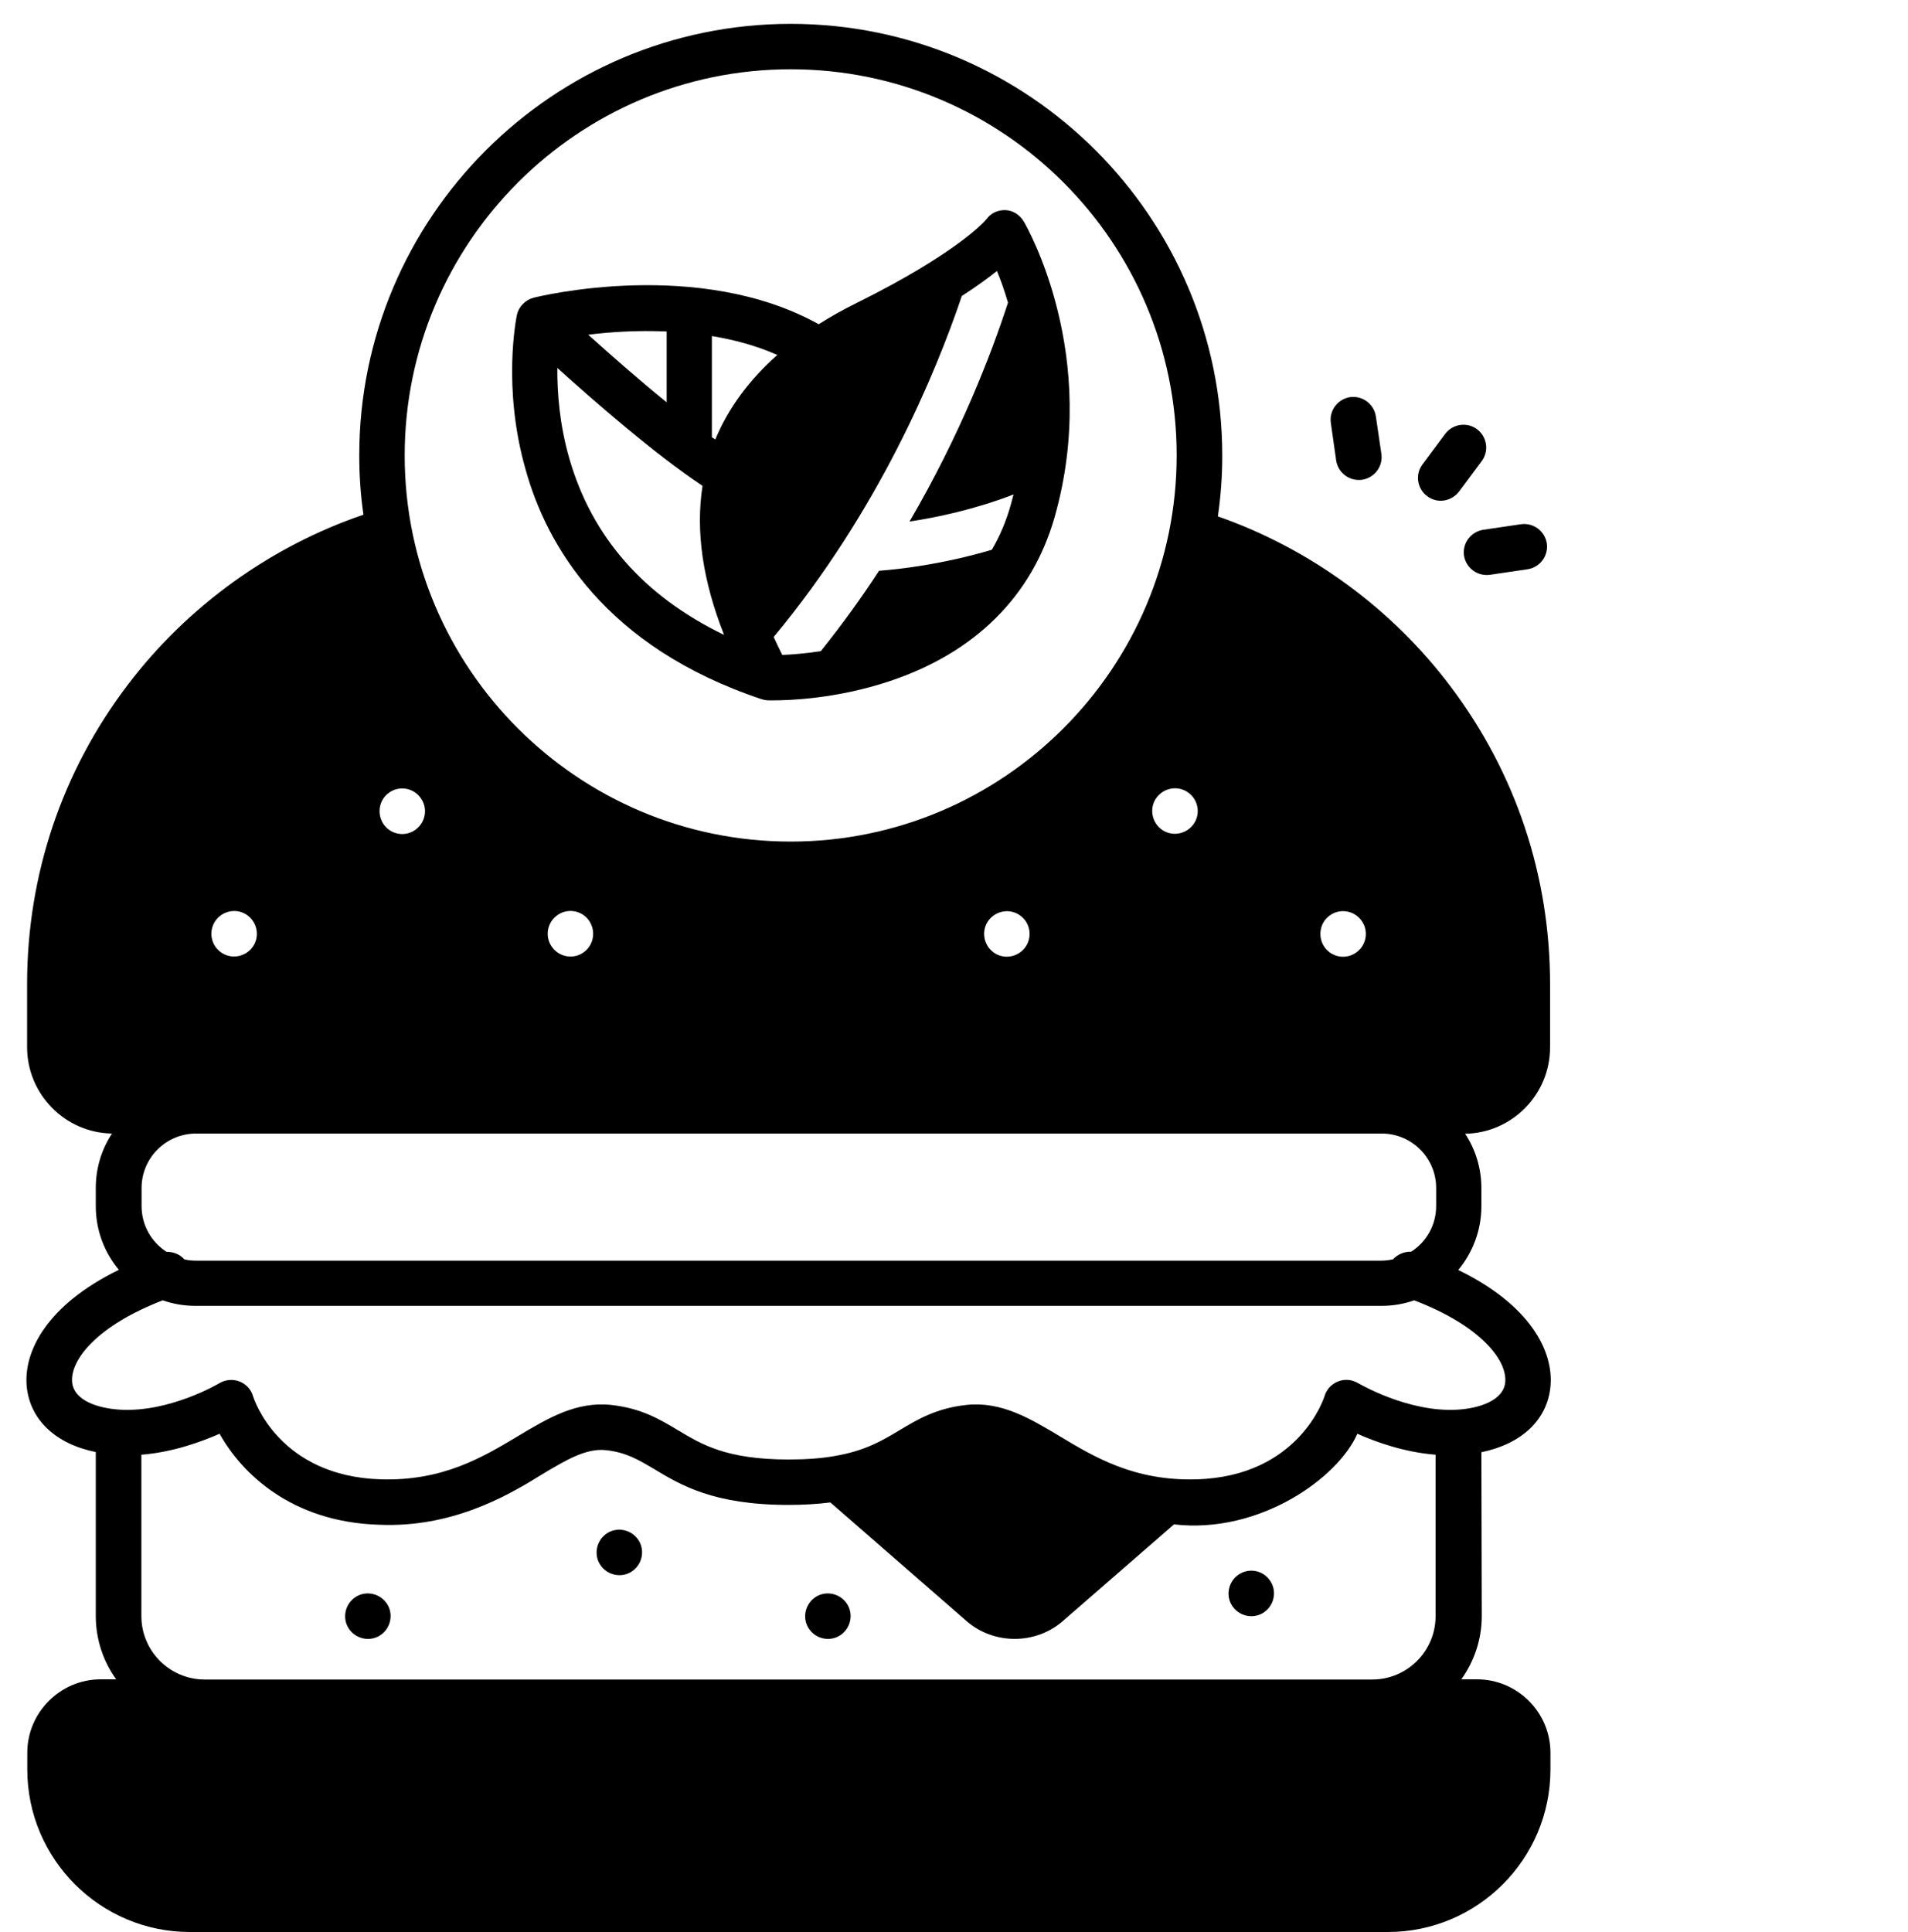
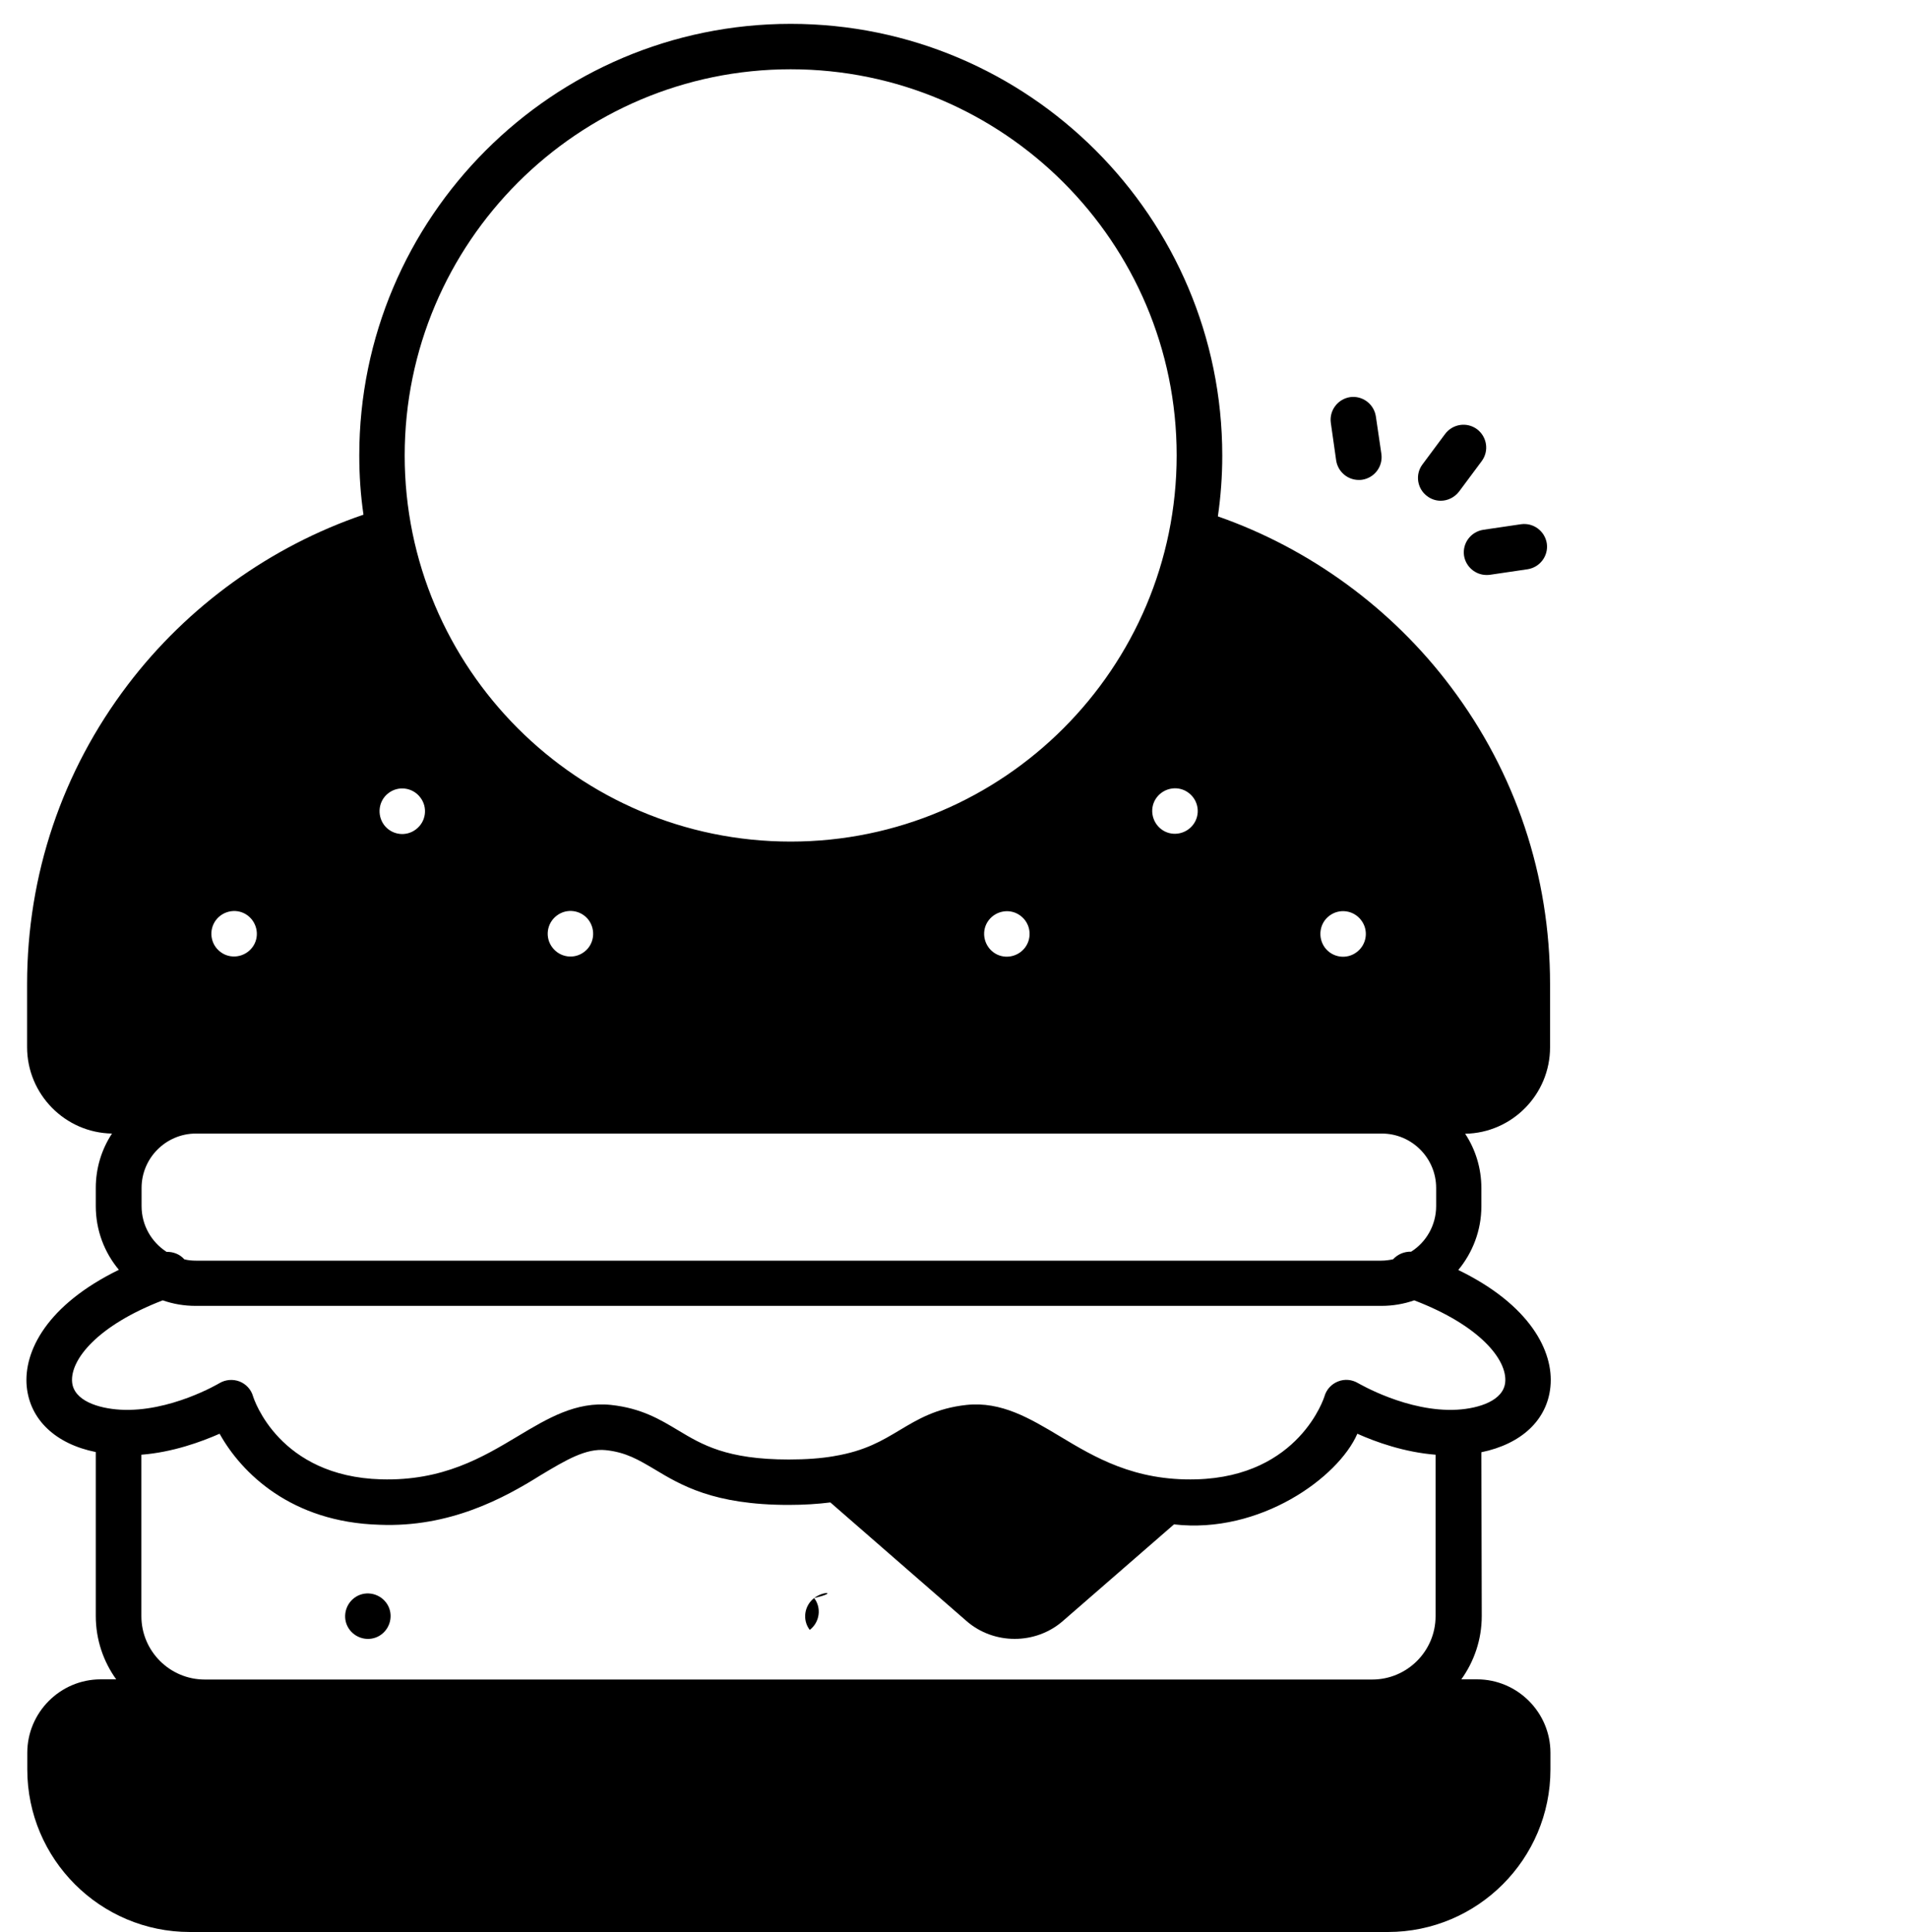
<svg xmlns="http://www.w3.org/2000/svg" version="1.1" id="Ebene_1" x="0px" y="0px" viewBox="0 0 100 101.25" style="enable-background:new 0 0 100 101.25;" xml:space="preserve">
  <g>
    <path d="M77.64,76.1c2.09-0.43,3.45-1.68,3.62-3.44c0.18-1.84-1.06-4.28-4.83-6.11c0.75-0.91,1.21-2.07,1.21-3.34v-0.95   c0-1.05-0.31-2.03-0.85-2.85c2.46-0.04,4.45-2.06,4.45-4.53v-3.3c0-5.68-1.8-11.08-5.21-15.6c-3.08-4.1-7.39-7.24-12.2-8.92   c0.15-1.04,0.23-2.1,0.23-3.18c0-12.49-10.15-22.63-22.62-22.63S18.83,11.4,18.83,23.86c0,1.06,0.07,2.09,0.22,3.11   c-4.87,1.66-9.22,4.79-12.35,8.91c-3.45,4.54-5.28,9.97-5.28,15.69v3.3c0,2.47,1.99,4.49,4.45,4.53c-0.54,0.82-0.85,1.8-0.85,2.85   v0.95c0,1.27,0.45,2.43,1.21,3.34c-3.77,1.84-5,4.27-4.83,6.11c0.17,1.76,1.53,3.02,3.62,3.44v8.59c0,1.24,0.4,2.39,1.07,3.32H5.28   c-2.12,0-3.85,1.73-3.85,3.85v0.87c0,4.7,3.82,8.52,8.52,8.52h62.79c4.7,0,8.52-3.82,8.52-8.52v-0.87c0-2.12-1.73-3.85-3.85-3.85   h-0.82c0.67-0.94,1.07-2.08,1.07-3.32L77.64,76.1L77.64,76.1z M73.01,65.99c-0.2,0.04-0.4,0.07-0.61,0.07H10.26   c-0.21,0-0.41-0.02-0.6-0.07c-0.23-0.26-0.57-0.4-0.93-0.39c-0.79-0.51-1.31-1.39-1.31-2.4v-0.95c0-1.57,1.28-2.85,2.85-2.85h62.15   c1.57,0,2.85,1.28,2.85,2.85v0.95c0,1-0.52,1.89-1.31,2.39C73.59,65.58,73.25,65.73,73.01,65.99L73.01,65.99z M11.32,48.21   c0.4-0.52,1.15-0.63,1.67-0.23s0.63,1.15,0.23,1.67c-0.4,0.52-1.15,0.63-1.67,0.23C11.03,49.49,10.92,48.74,11.32,48.21   L11.32,48.21z M62.53,43.22c-0.4,0.52-1.15,0.63-1.67,0.23c-0.52-0.4-0.63-1.15-0.23-1.67c0.4-0.52,1.15-0.63,1.67-0.23   C62.83,41.95,62.93,42.7,62.53,43.22z M53.72,49.66c-0.4,0.52-1.15,0.63-1.67,0.23c-0.52-0.4-0.63-1.15-0.23-1.67   c0.4-0.52,1.15-0.63,1.67-0.23C54.01,48.38,54.12,49.13,53.72,49.66L53.72,49.66z M30.62,49.88c-0.52,0.4-1.27,0.3-1.67-0.23   c-0.4-0.52-0.3-1.27,0.23-1.67c0.52-0.4,1.27-0.3,1.67,0.23C31.24,48.74,31.14,49.49,30.62,49.88L30.62,49.88z M20.36,41.56   c0.52-0.4,1.27-0.3,1.67,0.23c0.4,0.52,0.3,1.27-0.23,1.67c-0.52,0.4-1.27,0.3-1.67-0.23C19.74,42.7,19.84,41.95,20.36,41.56z    M69.67,47.99c0.52-0.4,1.27-0.3,1.67,0.23c0.4,0.52,0.3,1.27-0.23,1.67c-0.52,0.4-1.27,0.3-1.67-0.23   C69.05,49.13,69.15,48.38,69.67,47.99L69.67,47.99z M41.44,3.63c11.16,0,20.23,9.08,20.23,20.23S52.6,44.1,41.44,44.1   s-20.23-9.08-20.23-20.23C21.21,12.71,30.29,3.63,41.44,3.63L41.44,3.63z M3.78,72.43c-0.11-1.18,1.34-2.98,4.75-4.29   c0.54,0.19,1.12,0.29,1.72,0.29H72.4c0.6,0,1.18-0.1,1.72-0.29c3.43,1.31,4.88,3.11,4.77,4.29c-0.09,0.96-1.36,1.37-2.51,1.44   c-2.6,0.15-5.17-1.38-5.2-1.39c-0.32-0.19-0.7-0.23-1.05-0.09c-0.34,0.13-0.61,0.42-0.71,0.77c-0.01,0.04-1.31,4.21-6.72,4.36   c-3.25,0.09-5.33-1.16-7.16-2.26c-1.57-0.94-3.06-1.83-4.88-1.64c-1.59,0.17-2.57,0.76-3.52,1.33c-0.89,0.53-1.79,1.08-3.41,1.35   c-0.02,0-0.04,0.01-0.05,0.01c-0.65,0.11-1.42,0.17-2.34,0.17c-3.26,0-4.55-0.78-5.8-1.53c-0.95-0.57-1.93-1.16-3.52-1.33   c-1.83-0.19-3.31,0.7-4.88,1.64c-1.84,1.1-3.92,2.35-7.16,2.26c-5.35-0.15-6.67-4.19-6.72-4.36c-0.1-0.35-0.37-0.64-0.71-0.77   s-0.73-0.1-1.05,0.09c-0.03,0.02-2.6,1.54-5.2,1.39C5.13,73.8,3.87,73.39,3.78,72.43L3.78,72.43z M10.73,88.01   c-1.83,0-3.32-1.49-3.32-3.32v-8.46c1.64-0.13,3.12-0.67,4.1-1.1c1.14,2.05,3.75,4.64,8.38,4.77c3.68,0.15,6.52-1.39,8.45-2.6   c1.32-0.79,2.37-1.42,3.41-1.31c1.06,0.11,1.72,0.51,2.55,1c1.38,0.83,3.1,1.87,7.03,1.87c0.82,0,1.55-0.05,2.19-0.13l7.13,6.21   c0.72,0.63,1.63,0.94,2.53,0.94c0.9,0,1.81-0.31,2.53-0.94l5.82-5.06c4.5,0.52,8.61-2.45,9.61-4.75c0.98,0.44,2.47,0.97,4.1,1.1   v8.46c0,1.83-1.49,3.32-3.32,3.32L10.73,88.01L10.73,88.01z" />
-     <path d="M39.92,36.64c0.25,0.07,0.29,0.06,0.61,0.06c0.82,0,3.32-0.08,6.08-1c4.49-1.49,7.48-4.46,8.66-8.59   c2.42-8.5-1.45-15.22-1.61-15.5c-0.21-0.35-0.57-0.59-0.97-0.6s-0.77,0.16-1,0.49c-0.11,0.13-1.58,1.79-6.8,4.38   c-0.71,0.35-1.37,0.72-1.98,1.11c-6.28-3.49-14.58-1.48-14.94-1.39c-0.43,0.11-0.79,0.47-0.88,0.91c-0.03,0.15-0.77,3.78,0.45,8.07   C28.64,28.57,31.71,33.9,39.92,36.64L39.92,36.64z M29.84,24.03c-0.52-1.8-0.64-3.48-0.63-4.75c1.95,1.76,5.1,4.51,7.61,6.18   c-0.37,2.37,0.01,4.98,1.13,7.81C33.75,31.24,31.02,28.14,29.84,24.03L29.84,24.03z M52.25,14.2c0.19,0.45,0.39,1.01,0.58,1.66   c-0.9,2.76-2.51,6.93-5.16,11.47c1.44-0.22,3.41-0.63,5.45-1.42c-0.05,0.19-0.1,0.37-0.15,0.56c-0.24,0.85-0.57,1.63-0.99,2.34   c-2.61,0.77-4.85,1.02-5.91,1.1c-0.91,1.4-1.93,2.81-3.05,4.21c-0.83,0.13-1.54,0.18-2.02,0.2c-0.16-0.32-0.31-0.63-0.45-0.94   c5.49-6.61,8.46-13.73,9.86-17.87C51.2,15,51.8,14.56,52.25,14.2L52.25,14.2z M37.49,23.03c-0.06-0.04-0.12-0.08-0.18-0.12v-5.3   c1.16,0.19,2.32,0.5,3.43,0.99C39.26,19.91,38.17,21.39,37.49,23.03L37.49,23.03z M34.94,17.37v3.71   c-1.52-1.23-3.01-2.55-4.11-3.54C31.95,17.4,33.38,17.3,34.94,17.37L34.94,17.37z" />
-     <path d="M31.74,80.4c-0.52,0.4-0.63,1.15-0.23,1.67s1.15,0.63,1.67,0.23c0.52-0.4,0.63-1.15,0.23-1.67   C33.01,80.11,32.26,80,31.74,80.4z" />
-     <path d="M42.67,83.74c-0.52,0.4-0.63,1.15-0.23,1.67s1.15,0.63,1.67,0.23c0.52-0.4,0.63-1.15,0.23-1.67   C43.94,83.45,43.19,83.34,42.67,83.74z" />
-     <path d="M64.86,82.55c-0.52,0.4-0.63,1.15-0.23,1.67c0.4,0.52,1.15,0.63,1.67,0.23c0.52-0.4,0.63-1.15,0.23-1.67   C66.13,82.25,65.39,82.15,64.86,82.55z" />
+     <path d="M42.67,83.74c-0.52,0.4-0.63,1.15-0.23,1.67c0.52-0.4,0.63-1.15,0.23-1.67   C43.94,83.45,43.19,83.34,42.67,83.74z" />
    <path d="M18.56,83.74c-0.52,0.4-0.63,1.15-0.23,1.67s1.15,0.63,1.67,0.23c0.52-0.4,0.63-1.15,0.23-1.67   C19.83,83.45,19.08,83.34,18.56,83.74z" />
    <path d="M74.8,26c0.21,0.16,0.46,0.24,0.71,0.24c0.36,0,0.72-0.17,0.96-0.48l1.19-1.6c0.39-0.53,0.28-1.27-0.25-1.67   c-0.53-0.39-1.27-0.28-1.67,0.25l-1.19,1.6C74.16,24.86,74.27,25.61,74.8,26L74.8,26z" />
    <path d="M70.03,24.13c0.09,0.59,0.6,1.02,1.18,1.02c0.06,0,0.12,0,0.18-0.01c0.65-0.1,1.1-0.7,1.01-1.35l-0.29-1.97   c-0.1-0.65-0.7-1.1-1.35-1.01c-0.65,0.1-1.1,0.7-1.01,1.35L70.03,24.13z" />
    <path d="M76.73,29.11c0.09,0.59,0.6,1.02,1.18,1.02c0.06,0,0.12,0,0.18-0.01l1.97-0.29c0.65-0.1,1.1-0.7,1.01-1.35   c-0.1-0.65-0.7-1.1-1.35-1.01l-1.97,0.29C77.09,27.86,76.64,28.46,76.73,29.11L76.73,29.11z" />
  </g>
</svg>